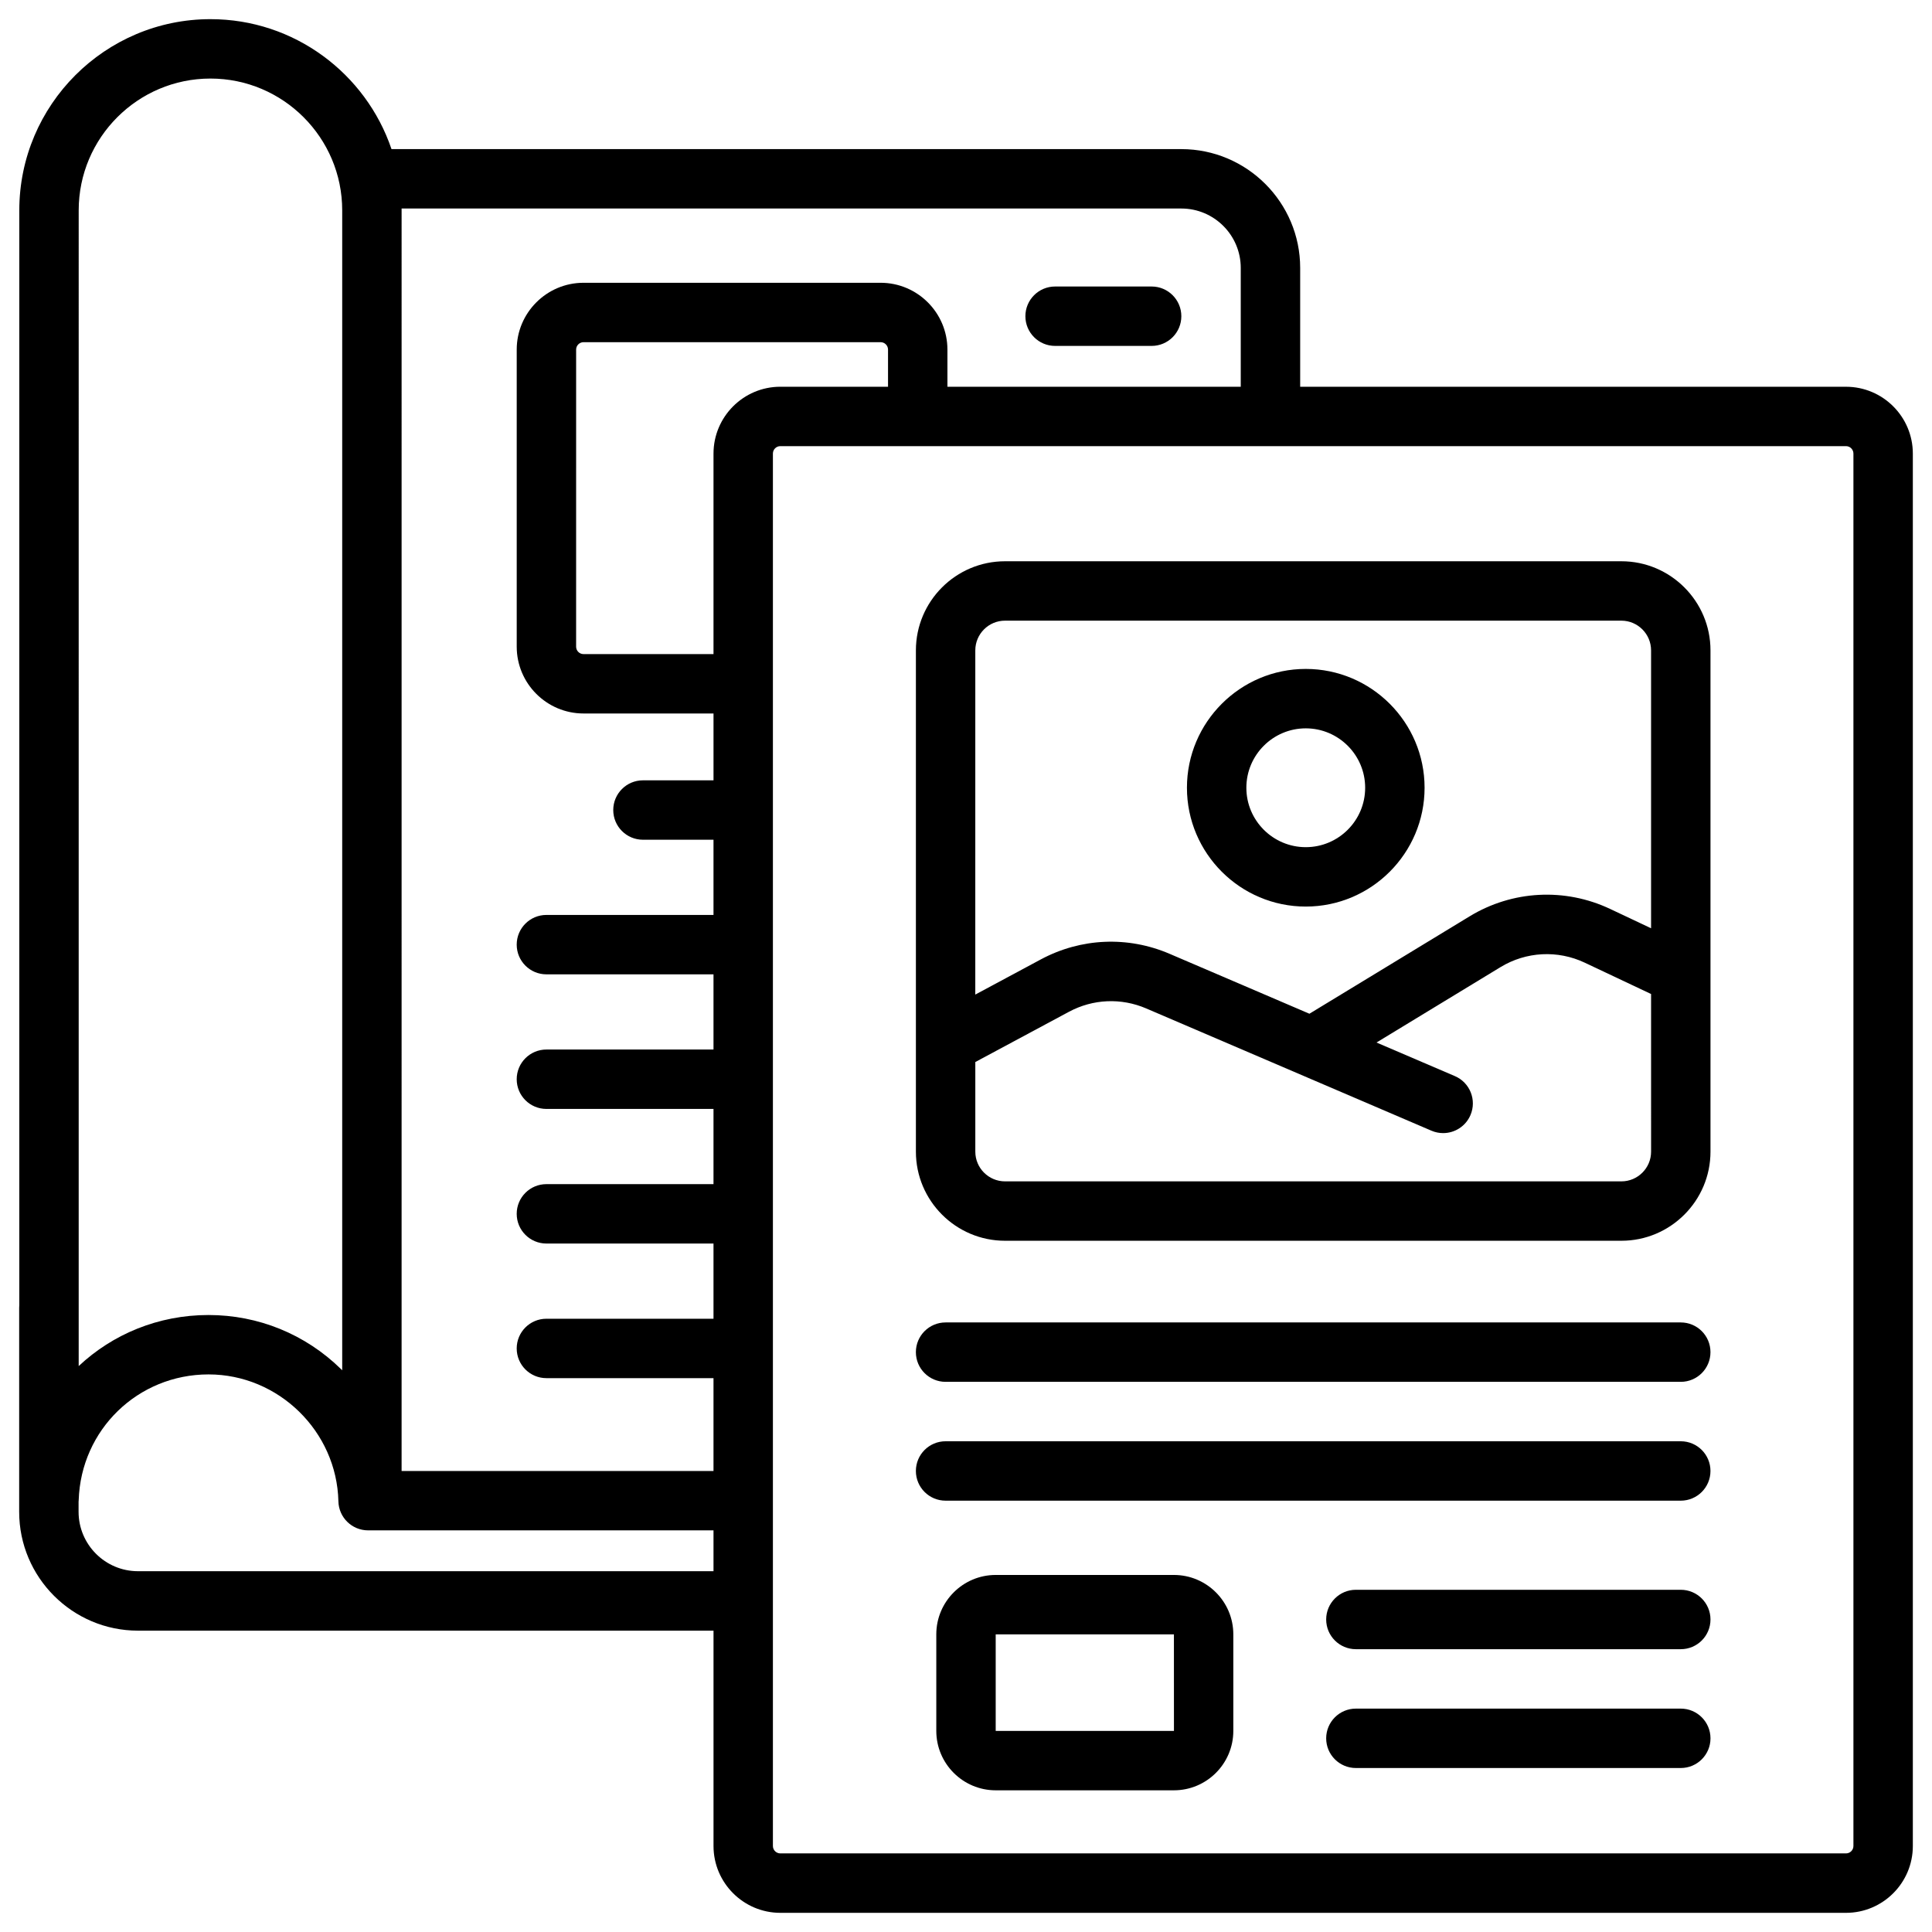
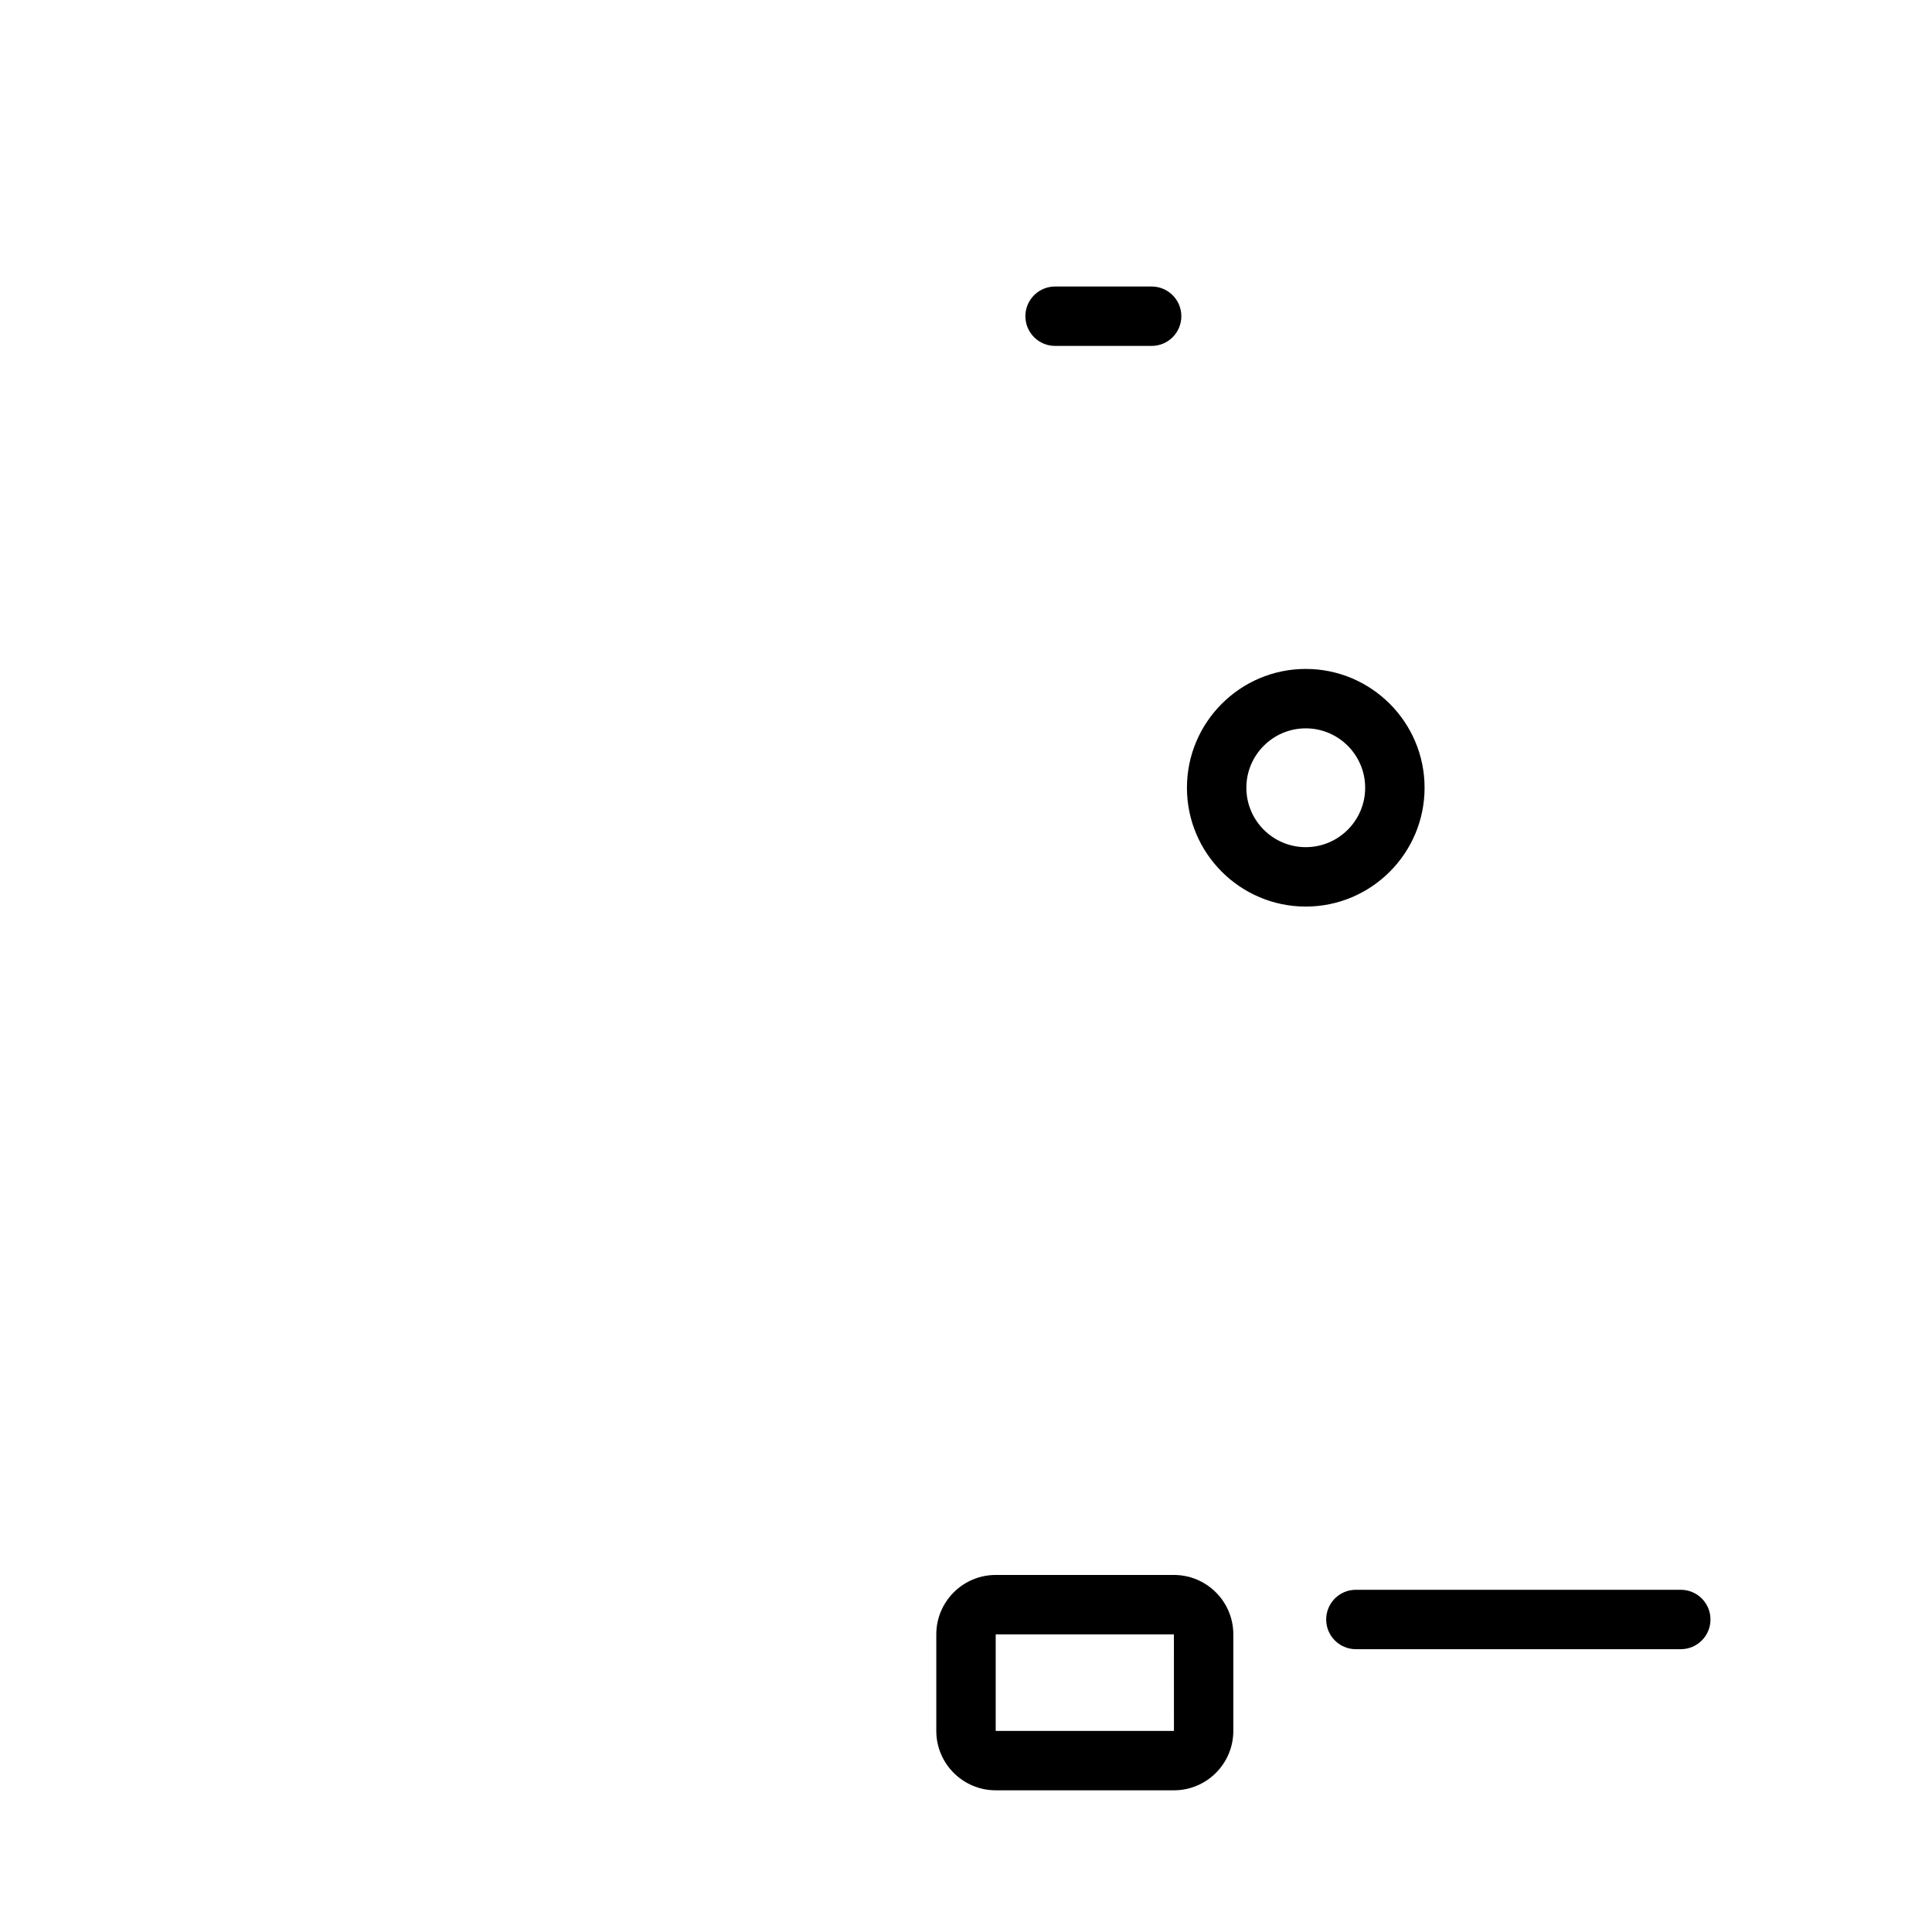
<svg xmlns="http://www.w3.org/2000/svg" fill="#000000" width="800px" height="800px" version="1.1" viewBox="144 144 512 512">
  <g>
-     <path d="m633.21 246.49h-144.65v-31.484c0-17.363-14.125-31.488-31.488-31.488h-209.32c-6.777-20.004-25.719-34.441-47.98-34.441-27.934 0-50.656 22.727-50.656 50.66v290.11c-0.02 0.223-0.035 0.453-0.035 0.684v54.121c0 17.363 14.125 31.488 31.488 31.488h152.52v57.07c0 9.766 7.945 17.711 17.711 17.711h282.41c9.766 0 17.711-7.945 17.711-17.711v-369c0.004-9.766-7.945-17.715-17.711-17.715zm-382.78-47.23h206.64c8.68 0 15.742 7.062 15.742 15.742v31.488h-77.734v-9.84c0-9.766-7.945-17.711-17.711-17.711h-78.719c-9.766 0-17.711 7.945-17.711 17.711v78.719c0 9.766 7.945 17.711 17.711 17.711h34.441v17.711l-18.699 0.004c-4.348 0-7.871 3.523-7.871 7.871 0 4.348 3.523 7.871 7.871 7.871h18.695v19.926l-44.281 0.004c-4.348 0-7.871 3.523-7.871 7.871s3.523 7.871 7.871 7.871h44.281v19.926h-44.281c-4.348 0-7.871 3.523-7.871 7.871 0 4.348 3.523 7.871 7.871 7.871h44.281v19.926l-44.281 0.004c-4.348 0-7.871 3.523-7.871 7.871 0 4.348 3.523 7.871 7.871 7.871h44.281v19.93h-44.281c-4.348 0-7.871 3.523-7.871 7.871 0 4.348 3.523 7.871 7.871 7.871h44.281v24.602h-82.656zm82.656 64.945v53.137h-34.441c-1.086 0-1.969-0.883-1.969-1.969l0.004-78.723c0-1.086 0.883-1.969 1.969-1.969h78.719c1.086 0 1.969 0.883 1.969 1.969v9.84h-28.535c-9.766 0-17.715 7.945-17.715 17.715zm-168.23-64.469c0-19.254 15.664-34.918 34.914-34.918 19.254 0 34.918 15.664 34.918 34.918v307.4c-0.109-0.109-0.219-0.219-0.332-0.328-9.43-9.23-21.895-14.316-35.094-14.316-13.348 0-25.438 5.113-34.406 13.531zm15.711 360.65c-8.68 0-15.742-7.062-15.742-15.742v-2.695c0.012-0.125 0.027-0.25 0.031-0.379 0.586-18.691 15.699-33.336 34.406-33.336 18.555 0 33.992 15.09 34.418 33.637 0.098 4.277 3.594 7.691 7.871 7.691h91.535v10.824zm454.61 72.816c0 1.086-0.883 1.969-1.969 1.969h-282.41c-1.086 0-1.969-0.883-1.969-1.969v-369c0-1.086 0.883-1.969 1.969-1.969h282.41c1.086 0 1.969 0.883 1.969 1.969z" />
-     <path d="m573.68 292.74h-163.34c-13.023 0-23.617 10.594-23.617 23.617v132.84c0 13.023 10.594 23.617 23.617 23.617h163.34c13.023 0 23.617-10.594 23.617-23.617v-132.84c0-13.023-10.594-23.617-23.617-23.617zm-163.34 15.742h163.34c4.34 0 7.871 3.531 7.871 7.871v73.648l-10.832-5.117c-11.996-5.668-25.926-4.938-37.262 1.957l-42.449 25.809-37.07-15.887c-11.07-4.742-23.504-4.199-34.117 1.496l-17.359 9.316 0.004-91.219c0-4.34 3.531-7.875 7.871-7.875zm163.34 148.59h-163.34c-4.34 0-7.871-3.531-7.871-7.871v-23.754l24.805-13.309c6.367-3.418 13.832-3.742 20.469-0.898l75.609 32.406c1.012 0.434 2.062 0.637 3.098 0.637 3.055 0 5.961-1.789 7.238-4.773 1.711-3.996-0.137-8.625-4.137-10.336l-20.762-8.898 32.852-19.977c6.801-4.137 15.16-4.574 22.355-1.172l17.555 8.293 0.004 41.781c0 4.34-3.531 7.871-7.871 7.871z" />
    <path d="m490.04 384.25c17.363 0 31.488-14.125 31.488-31.488s-14.125-31.488-31.488-31.488c-17.363 0-31.488 14.125-31.488 31.488s14.125 31.488 31.488 31.488zm0-47.23c8.68 0 15.742 7.062 15.742 15.742 0.004 8.684-7.059 15.746-15.742 15.746-8.68 0-15.742-7.062-15.742-15.742 0-8.684 7.062-15.746 15.742-15.746z" />
-     <path d="m589.42 494.46h-194.83c-4.348 0-7.871 3.523-7.871 7.871 0 4.348 3.523 7.871 7.871 7.871h194.83c4.348 0 7.871-3.523 7.871-7.871 0.004-4.344-3.523-7.871-7.871-7.871z" />
-     <path d="m589.42 525.95h-194.83c-4.348 0-7.871 3.523-7.871 7.871 0 4.348 3.523 7.871 7.871 7.871h194.83c4.348 0 7.871-3.523 7.871-7.871 0.004-4.344-3.523-7.871-7.871-7.871z" />
    <path d="m589.42 565.31h-86.098c-4.348 0-7.871 3.523-7.871 7.871s3.523 7.871 7.871 7.871h86.102c4.348 0 7.871-3.523 7.871-7.871s-3.527-7.871-7.875-7.871z" />
-     <path d="m589.42 596.8h-86.098c-4.348 0-7.871 3.523-7.871 7.871s3.523 7.871 7.871 7.871h86.102c4.348 0 7.871-3.523 7.871-7.871s-3.527-7.871-7.875-7.871z" />
    <path d="m455.1 561.38h-47.23c-8.68 0-15.742 7.062-15.742 15.742v25.586c0 8.68 7.062 15.742 15.742 15.742h47.23c8.68 0 15.742-7.062 15.742-15.742v-25.586c0.004-8.68-7.059-15.742-15.742-15.742zm0 41.328h-47.23v-25.586h47.23l0.008 25.586h-0.008z" />
    <path d="m423.61 235.67h25.586c4.348 0 7.871-3.523 7.871-7.871 0-4.348-3.523-7.871-7.871-7.871h-25.586c-4.348 0-7.871 3.523-7.871 7.871 0 4.344 3.523 7.871 7.871 7.871z" />
  </g>
</svg>